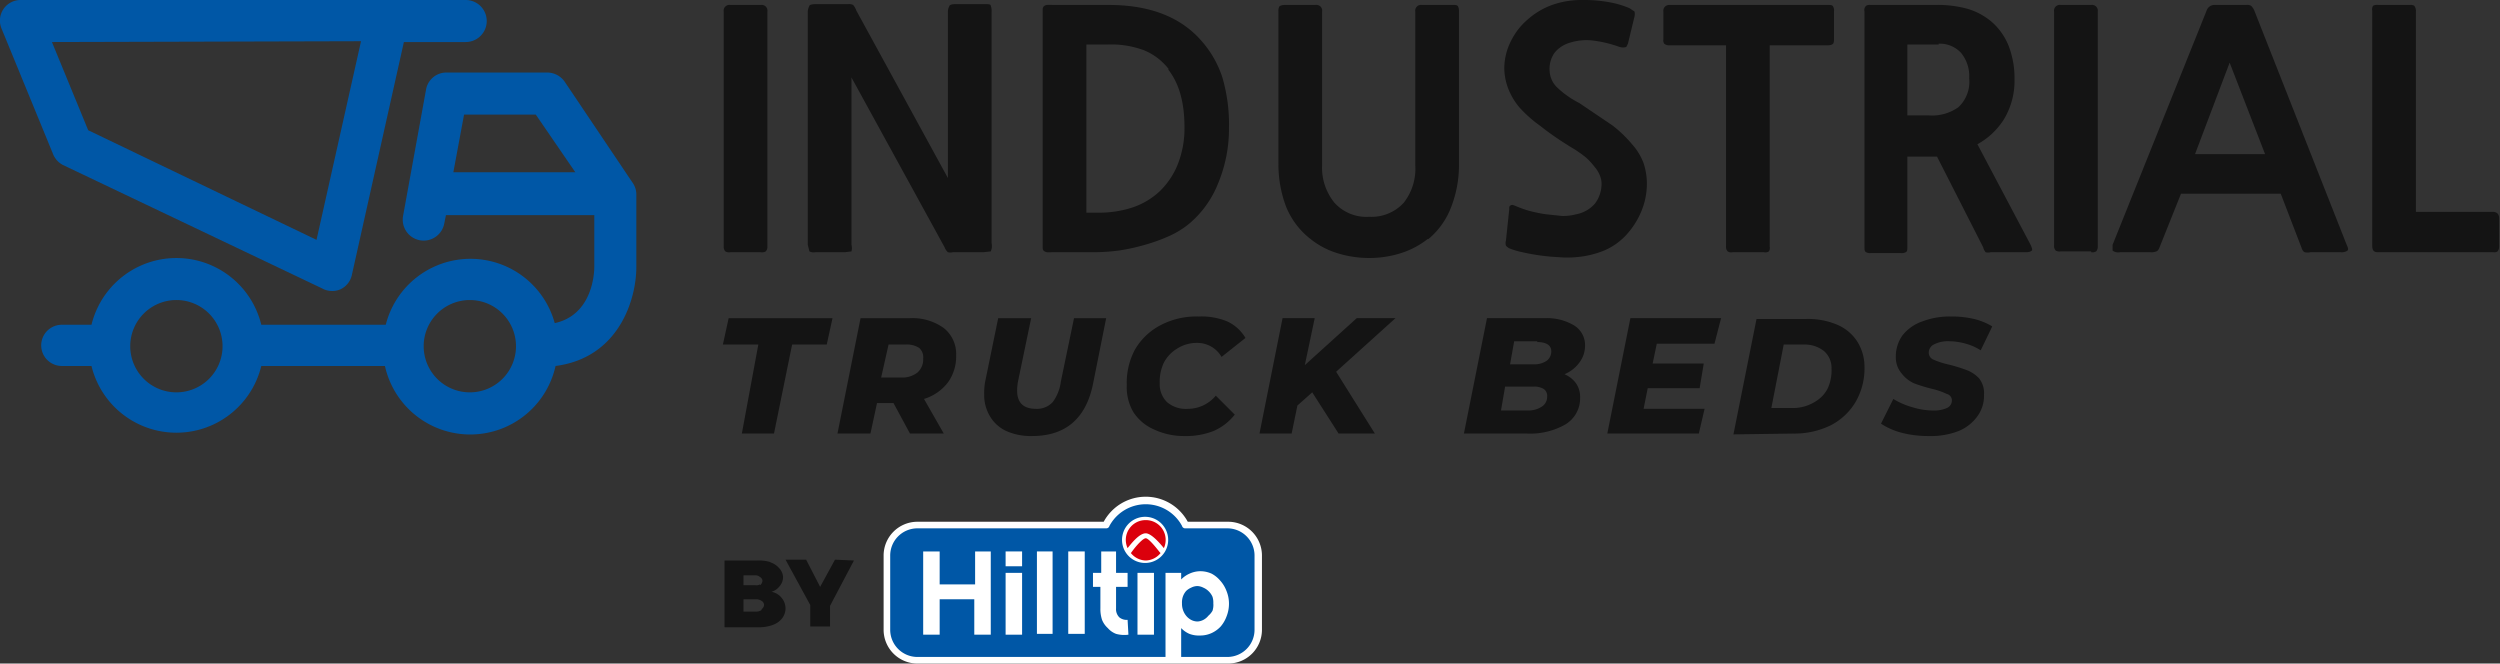
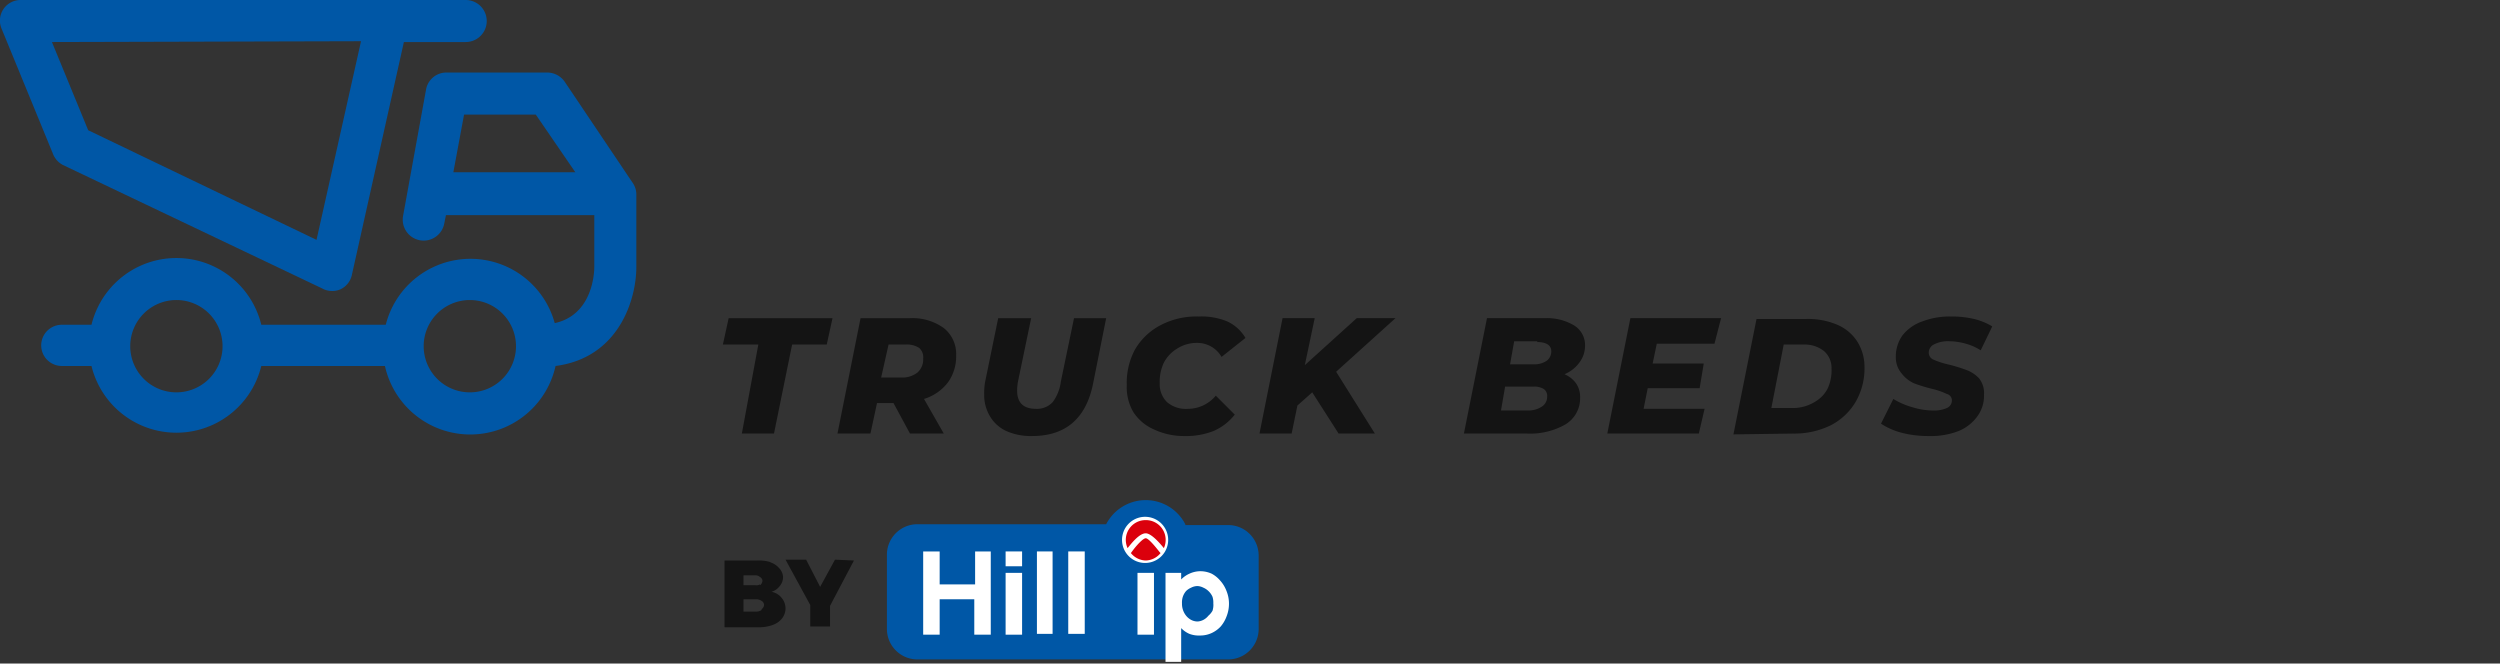
<svg xmlns="http://www.w3.org/2000/svg" data-name="Group 5" viewBox="0 0 303.3 80.5">
  <rect x="0" y="0" width="303.3" height="80.5" fill="#333333" stroke="none" />
  <defs>
    <clipPath id="a">
      <path data-name="Rectangle 7" fill="none" d="M0 0h303.3v80.5H0z" />
    </clipPath>
  </defs>
  <g data-name="Group 4" clip-path="url(#a)">
    <path data-name="Path 5" d="m7.6 20 31.5 15a2.4 2.4 0 0 0 1.1.3 2.4 2.4 0 0 0 1.1-.2 2.5 2.5 0 0 0 1.4-1.8L49 5.1h7.5a2.5 2.5 0 1 0 0-5.1h-54A2.5 2.5 0 0 0 .2 3.5l6.2 15.1A2.6 2.6 0 0 0 7.6 20M43.8 5l-5.4 24.1-27.7-13.3L6.3 5.1Z" fill="#0057a6" />
    <path data-name="Path 6" d="M68.5 9.9a2.6 2.6 0 0 0-2.1-1.1H54.2a2.5 2.5 0 0 0-2.5 2l-2.8 15.4a2.5 2.5 0 1 0 5 .9l.2-1h18v6.3c0 .7-.2 5.8-4.8 6.8a10.6 10.6 0 0 0-20.5.2H31.7a10.6 10.6 0 0 0-20.6 0H7.5a2.5 2.5 0 0 0 0 5h3.6a10.6 10.6 0 0 0 20.6 0h15a10.6 10.6 0 0 0 20.7 0c7.7-1 9.8-8.1 9.8-12v-8.9a2.5 2.5 0 0 0-.5-1.4ZM55 20.9l1.3-7H65l4.8 7ZM21.4 47.6a5.6 5.6 0 1 1 5.6-5.6 5.6 5.6 0 0 1-5.6 5.6m35.7 0a5.6 5.6 0 1 1 5.5-5.6 5.6 5.6 0 0 1-5.5 5.6" fill="#0057a6" />
    <path data-name="Path 7" d="M90 52.6 92 41.8h-4.3l.7-3.2H101l-.7 3.2h-4.2l-2.2 10.8Zm26-9.5a5.4 5.4 0 0 1-1 3.3 5.8 5.8 0 0 1-2.9 2l2.4 4.2h-4.1l-2-3.7h-2l-.8 3.7h-4l2.8-14h6a6.5 6.5 0 0 1 4.1 1.2 4 4 0 0 1 1.5 3.3m-4 .4a1.5 1.5 0 0 0-.5-1.3 2.8 2.8 0 0 0-1.7-.4h-2l-.9 4h2.4a3 3 0 0 0 2-.6 2.1 2.1 0 0 0 .7-1.7m13.2 9.4a7.3 7.3 0 0 1-3.1-.6 4.5 4.5 0 0 1-2-1.8 5 5 0 0 1-.7-2.6 8.3 8.3 0 0 1 .1-1.5l1.6-7.8h4l-1.6 7.7a6 6 0 0 0-.1 1.1q0 2.2 2.3 2.2a2.6 2.6 0 0 0 2-.8 5.2 5.2 0 0 0 1-2.5l1.6-7.7h3.9l-1.6 8q-1.3 6.3-7.4 6.3m18.5 0a8.5 8.5 0 0 1-3.7-.8 5.7 5.7 0 0 1-2.5-2.1 6 6 0 0 1-.8-3.3 8.5 8.5 0 0 1 1-4.3 7.7 7.7 0 0 1 3.2-3 9.3 9.3 0 0 1 4.5-1 8.2 8.2 0 0 1 3.5.6 5 5 0 0 1 2.2 2l-2.9 2.3a3.4 3.4 0 0 0-3-1.7 4.4 4.4 0 0 0-2.4.7 4.3 4.3 0 0 0-1.6 1.7 5.3 5.3 0 0 0-.5 2.5 3 3 0 0 0 .9 2.3 3.5 3.5 0 0 0 2.5.8 4.4 4.4 0 0 0 3.4-1.6l2.3 2.3a6.6 6.6 0 0 1-2.6 2 9.1 9.1 0 0 1-3.5.6m25.6-14.3-7.2 6.5 4.7 7.5h-4.4l-3.2-5-1.8 1.6-.7 3.4h-3.9l2.8-14h3.9l-1.2 5.7 6.3-5.7Zm20.5 6.8a3.3 3.3 0 0 1 1.4 1.1 2.9 2.9 0 0 1 .5 1.7 3.7 3.7 0 0 1-1.8 3.3 8.6 8.6 0 0 1-4.6 1.1h-7.7l2.8-14h7a6.4 6.4 0 0 1 3.6.9 2.8 2.8 0 0 1 1.3 2.4 3.4 3.4 0 0 1-.7 2.1 4.2 4.2 0 0 1-1.8 1.4m-3.3-4h-2.8l-.5 2.8h2.8a2.7 2.7 0 0 0 1.6-.4 1.4 1.4 0 0 0 .6-1.2c0-.7-.6-1.1-1.7-1.1m-1 8.3a2.9 2.9 0 0 0 1.6-.5 1.4 1.4 0 0 0 .6-1.2 1 1 0 0 0-.4-.9 2.2 2.2 0 0 0-1.2-.3h-3.5l-.5 2.9Zm22.5-8.1h-7l-.5 2.4h6.2l-.5 3h-6.3l-.5 2.5h7.4l-.7 3H195l2.8-14h11Zm2.3 11 2.8-14h6a9 9 0 0 1 3.8.7 5.4 5.4 0 0 1 2.4 2 5.7 5.7 0 0 1 .9 3.1 8.1 8.1 0 0 1-1.1 4.3 7.5 7.5 0 0 1-3 2.8 10 10 0 0 1-4.6 1Zm4.6-3.2h2.7a5 5 0 0 0 2.5-.7 4 4 0 0 0 1.6-1.6 5.2 5.2 0 0 0 .5-2.5 2.7 2.7 0 0 0-.9-2.1 3.8 3.8 0 0 0-2.5-.8h-2.4Zm19.1 3.4a12.7 12.7 0 0 1-3.3-.4 8.5 8.5 0 0 1-2.5-1.1l1.5-3a9 9 0 0 0 2.3 1 8.5 8.5 0 0 0 2.4.4 3.9 3.9 0 0 0 1.8-.3 1 1 0 0 0 .6-1 .8.8 0 0 0-.6-.7 9 9 0 0 0-1.7-.6 19 19 0 0 1-2.3-.7 4 4 0 0 1-1.5-1.2 3 3 0 0 1-.7-2 4.4 4.4 0 0 1 .8-2.6 5.2 5.2 0 0 1 2.4-1.7 9.3 9.3 0 0 1 3.5-.6 11.6 11.6 0 0 1 2.8.3 7.8 7.8 0 0 1 2.2.9l-1.4 2.9a6.6 6.6 0 0 0-1.8-.8 7.6 7.6 0 0 0-2-.3 3.7 3.7 0 0 0-1.9.4 1.1 1.1 0 0 0-.6 1 .9.9 0 0 0 .5.8 9.5 9.5 0 0 0 1.8.6 19 19 0 0 1 2.3.7 4 4 0 0 1 1.5 1 2.9 2.9 0 0 1 .6 2 4.2 4.2 0 0 1-.8 2.6 5.3 5.3 0 0 1-2.3 1.8 9.3 9.3 0 0 1-3.6.6" fill="#141414" />
-     <path data-name="Path 8" d="M92.3 30.6h-3.7a.9.9 0 0 1-.6-.1.8.8 0 0 1-.2-.6V1.4a.7.7 0 0 1 .8-.8h3.7a.7.7 0 0 1 .8.8v28.5a.8.8 0 0 1-.2.6.9.9 0 0 1-.6.1m27 0h-3.7a1.3 1.3 0 0 1-.6 0 1.5 1.5 0 0 1-.4-.6L103.3 9.4v20.3a1.6 1.6 0 0 1 0 .8l-.8.1h-3.6a1.1 1.1 0 0 1-.7-.1l-.2-.8V1.6a1.7 1.7 0 0 1 .2-.9c0-.1.3-.2.8-.2h3.9a1.1 1.1 0 0 1 .6.1 2.1 2.1 0 0 1 .4.7L115 21.6V1.4a1.4 1.4 0 0 1 .2-.7c0-.1.3-.2.7-.2h3.5c.5 0 .8 0 .8.2a1.6 1.6 0 0 1 .1.7v28.1a1.6 1.6 0 0 1-.1 1l-.9.1m24.9-3.4a11 11 0 0 1-2.5 1.5 20.5 20.5 0 0 1-2.8 1 24.2 24.2 0 0 1-3.2.7 23.8 23.8 0 0 1-3.1.2h-5a6 6 0 0 1-.6 0 .8.8 0 0 1-.4-.2.5.5 0 0 1-.1-.3V1.2a.6.6 0 0 1 .1-.4.7.7 0 0 1 .4-.2 5 5 0 0 1 .7 0h6.8q7.5 0 11.3 4.4a12.5 12.5 0 0 1 2.5 4.4 20.2 20.2 0 0 1 .8 6.1 17.2 17.2 0 0 1-1.3 6.7 12.3 12.3 0 0 1-3.6 5m-2.4-18.8a7.3 7.3 0 0 0-3-2.3 11.4 11.4 0 0 0-4.4-.7h-2.6v20.4h1.3a13 13 0 0 0 4.2-.6 9 9 0 0 0 3.4-2 9.3 9.3 0 0 0 2.2-3.3 11.8 11.8 0 0 0 .8-4.5q0-4.5-2-7M173.2 29a10.3 10.3 0 0 1-3.2 1.7 12.7 12.7 0 0 1-4 .6 13 13 0 0 1-3.8-.6A9.7 9.7 0 0 1 159 29a9.4 9.4 0 0 1-3-4 14.5 14.5 0 0 1-.9-5.2V1.4a1.2 1.2 0 0 1 .1-.6c.1-.1.3-.2.7-.2h3.7a.7.7 0 0 1 .8.8V20a6.7 6.7 0 0 0 1.5 4.6 5.2 5.2 0 0 0 4.2 1.7 5.3 5.3 0 0 0 4.2-1.7 6.7 6.7 0 0 0 1.4-4.6V1.4a.7.7 0 0 1 .8-.8h3.8c.3 0 .5 0 .6.2a1.3 1.3 0 0 1 .1.6v18.4a14 14 0 0 1-.9 5.2 9.4 9.4 0 0 1-2.8 4m24-.5a7.8 7.8 0 0 1-2.7 1.9 11.4 11.4 0 0 1-3.4.8 11.7 11.7 0 0 1-2.1 0 25.2 25.2 0 0 1-4.4-.6 9.7 9.7 0 0 1-1.4-.4 1.3 1.3 0 0 1-.6-.4 1 1 0 0 1 0-.6l.4-3.8c0-.3 0-.4.2-.5s.3 0 .6.1a12.9 12.9 0 0 0 1.7.6 17.5 17.5 0 0 0 2 .4l1.9.2a6 6 0 0 0 1.7-.2 4 4 0 0 0 2.3-1.3 4 4 0 0 0 .8-2.5 2.6 2.6 0 0 0-.2-.9 3.4 3.4 0 0 0-.6-1 8.6 8.6 0 0 0-1.1-1.2 14.6 14.6 0 0 0-1.9-1.3q-2.1-1.3-3.6-2.5a15.4 15.4 0 0 1-2.5-2.2 7.8 7.8 0 0 1-1.4-2.3 7.1 7.1 0 0 1-.5-2.6 7.4 7.4 0 0 1 .8-3.2 8.1 8.1 0 0 1 2-2.6 9.2 9.2 0 0 1 3-1.8 10.7 10.7 0 0 1 3.6-.6 17.1 17.1 0 0 1 3.5.3 11 11 0 0 1 2.3.7l.6.4a1.4 1.4 0 0 1 0 .6l-.8 3.3-.2.4a1.4 1.4 0 0 1-.8 0 15 15 0 0 0-3.4-.8 6.7 6.7 0 0 0-2.7.3 3.7 3.7 0 0 0-1.8 1.2 3.4 3.4 0 0 0-.6 2.2 3 3 0 0 0 .8 1.9 11.3 11.3 0 0 0 2.8 2l4 2.7a15 15 0 0 1 2.4 2.3 7.2 7.2 0 0 1 1.4 2.3 7.9 7.9 0 0 1 .4 2.5 8.7 8.7 0 0 1-.7 3.4 9.7 9.7 0 0 1-1.8 2.8m24.4-23h-7v24.4a.8.8 0 0 1-.1.6.8.8 0 0 1-.6.1h-3.8a.8.8 0 0 1-.6-.1.8.8 0 0 1-.2-.6V5.5h-6.9a.9.9 0 0 1-.6-.2.7.7 0 0 1-.1-.5V1.4a.7.7 0 0 1 .7-.8h19.2c.4 0 .6 0 .7.2a1 1 0 0 1 .1.6v3.4a1 1 0 0 1-.1.5c-.1.1-.3.2-.7.2m24.1 25.1h-4.3a1.1 1.1 0 0 1-.6 0 1.4 1.4 0 0 1-.3-.6L235 19h-3.6v11c0 .3 0 .5-.2.6a1 1 0 0 1-.6.1H227a1 1 0 0 1-.6-.1c-.2-.1-.2-.3-.2-.7V1.4a.7.7 0 0 1 .2-.7.8.8 0 0 1 .5-.1h7.9a13.4 13.4 0 0 1 4 .5 8 8 0 0 1 3 1.7 7.6 7.6 0 0 1 1.9 2.8 10.8 10.8 0 0 1 .7 4 9 9 0 0 1-1.3 4.9 8.8 8.8 0 0 1-3.2 3l6.4 12.1c.2.4.3.7.2.8s-.3.2-.7.2M235.2 5.4h-3.8V14h2.6a5.5 5.5 0 0 0 3.6-1 4.2 4.2 0 0 0 1.3-3.5 4.4 4.4 0 0 0-1-3.1 3.5 3.5 0 0 0-2.7-1.1m18.5 25.2H250a.9.9 0 0 1-.6-.1.8.8 0 0 1-.2-.6V1.4a.7.7 0 0 1 .8-.8h3.7a.7.7 0 0 1 .8.8v28.5a.8.8 0 0 1-.2.6.9.9 0 0 1-.6.1m30.4 0h-3.8a1.6 1.6 0 0 1-.7 0c-.2-.1-.3-.3-.4-.6l-2.5-6.5h-12.1L262 30c-.1.3-.3.5-.4.5a1.5 1.5 0 0 1-.7.1h-3.7a1.1 1.1 0 0 1-.9-.2v-.7l11.4-28.4a1 1 0 0 1 1-.7h3.8a1 1 0 0 1 .6.1 1.7 1.7 0 0 1 .4.6l11.2 28.4c.2.4.2.6.1.7a1.2 1.2 0 0 1-.8.2m-13.5-23-4.2 11.1h8.5Zm32 23h-14c-.5 0-.7-.2-.7-.8V1.3a.8.8 0 0 1 .1-.6 1 1 0 0 1 .6-.1h3.9a.8.8 0 0 1 .5.1 1 1 0 0 1 .2.6v24.4h9.4a.8.8 0 0 1 .5.2.9.9 0 0 1 .2.6v3.4a.9.9 0 0 1-.2.6.7.7 0 0 1-.5.1" fill="#141414" />
    <path data-name="Path 9" d="M93.4 68.2a2.4 2.4 0 0 1 1.1.7A1.7 1.7 0 0 1 95 70a1.7 1.7 0 0 1-.4 1.1 2 2 0 0 1-1 .7 2 2 0 0 1 1.2.7 2 2 0 0 1 .5 1.3 2 2 0 0 1-.4 1.2 2.5 2.5 0 0 1-1.1.8 4.7 4.7 0 0 1-1.7.3h-4.2V68h4a5 5 0 0 1 1.6.2M92.2 71a.7.7 0 0 0 .3-.6.6.6 0 0 0-.3-.4.8.8 0 0 0-.5-.2h-1.5V71h1.5a.8.8 0 0 0 .5-.1m.2 3a.7.7 0 0 0 .3-.5.6.6 0 0 0-.3-.5 1.2 1.2 0 0 0-.7-.2h-1.5v1.5h1.5a1.1 1.1 0 0 0 .7-.2" fill="#141414" />
    <path data-name="Path 10" d="m103.6 68-2.9 5.5V76h-2.4v-2.6l-3-5.5h2.5l1.7 3.3 1.8-3.3Z" fill="#141414" />
    <path data-name="Path 11" d="M143.8 63.7h5.2a3.7 3.7 0 0 1 3.7 3.7v9A3.7 3.7 0 0 1 149 80h-37.8a3.7 3.7 0 0 1-3.6-3.7v-9a3.7 3.7 0 0 1 3.6-3.7h23a5.4 5.4 0 0 1 9.6 0Z" fill="#0057a6" />
-     <path data-name="Path 12" d="M149 80.5h-37.8a4.1 4.1 0 0 1-4-4.1v-9a4.1 4.1 0 0 1 4-4.1h22.7a5.8 5.8 0 0 1 10.2 0h5a4.1 4.1 0 0 1 4 4.1v9a4.1 4.1 0 0 1-4 4.1m-37.9-16.4a3.3 3.3 0 0 0-3.2 3.3v9a3.3 3.3 0 0 0 3.2 3.3H149a3.3 3.3 0 0 0 3.2-3.3v-9a3.3 3.3 0 0 0-3.2-3.3h-5.2a.4.4 0 0 1-.4-.3 5 5 0 0 0-8.8 0 .4.4 0 0 1-.4.3Z" fill="#fff" />
    <path data-name="Path 13" d="M141.6 65.5A2.6 2.6 0 1 1 139 63a2.6 2.6 0 0 1 2.6 2.6" fill="#db000c" />
    <path data-name="Path 14" d="M120.2 77h-2v-4.3H114V77h-2V66.9h2v4h4.3v-4h1.9Z" fill="#fff" />
    <path data-name="Path 15" d="M124 68.7h-2v-1.8h2Zm0 8.3h-2v-7.5h2Z" fill="#fff" />
    <path data-name="Rectangle 4" fill="#fff" d="M125.8 66.9h1.9v10h-1.9z" />
    <path data-name="Rectangle 5" fill="#fff" d="M129.6 66.9h2v10h-2z" />
-     <path data-name="Path 16" d="M136.9 77a3.7 3.7 0 0 1-1.5-.1 2.5 2.5 0 0 1-1-.7 2.7 2.7 0 0 1-.7-1 4.2 4.2 0 0 1-.2-1.4v-2.6h-.9v-1.7h1v-2.6h1.8v2.6h1.4v1.7h-1.4v2.6a1.4 1.4 0 0 0 .4 1.1 1.4 1.4 0 0 0 1 .3Z" fill="#fff" />
    <path data-name="Rectangle 6" fill="#fff" d="M138 69.5h2V77h-2z" />
    <path data-name="Path 17" d="M148.8 74.8a4 4 0 0 1-.7 1.2 3.5 3.5 0 0 1-1.1.8 3.3 3.3 0 0 1-1.4.3 3.2 3.2 0 0 1-1.3-.2 3 3 0 0 1-1-.7v4.1h-1.9V69.5h1.9v.8a3.2 3.2 0 0 1 1-.7 3.2 3.2 0 0 1 1.3-.3 3.3 3.3 0 0 1 1.4.3 3.5 3.5 0 0 1 1 .8 4 4 0 0 1 .8 1.3 4.1 4.1 0 0 1 .3 1.5 4.2 4.2 0 0 1-.3 1.6m-1.7-2.4a2.1 2.1 0 0 0-.5-.7 2 2 0 0 0-.6-.4 1.8 1.8 0 0 0-.7-.2 1.7 1.7 0 0 0-.8.2 2 2 0 0 0-.6.4 2.1 2.1 0 0 0-.4.7 2.2 2.2 0 0 0-.1.8 2.3 2.3 0 0 0 .5 1.5 2 2 0 0 0 .6.5 1.7 1.7 0 0 0 .8.2 1.8 1.8 0 0 0 .7-.2 1.9 1.9 0 0 0 .6-.5 2.3 2.3 0 0 0 .5-.6 2.3 2.3 0 0 0 .1-.9 2.3 2.3 0 0 0-.1-.8" fill="#fff" />
    <path data-name="Path 18" d="M139 62.7a2.8 2.8 0 0 0-2.5 4.2 2.8 2.8 0 1 0 2.5-4.2m0 .4a2.4 2.4 0 0 1 2.2 3.4c-.4-.5-1.5-1.8-2.2-1.8-.8 0-1.8 1.3-2.2 1.8a2.4 2.4 0 0 1 2.2-3.4m0 4.9a2.4 2.4 0 0 1-1.8-.9c.7-1 1.5-1.8 1.8-1.8s1 .8 1.7 1.7l.1.1a2.4 2.4 0 0 1-1.8.9" fill="#fff" />
  </g>
</svg>